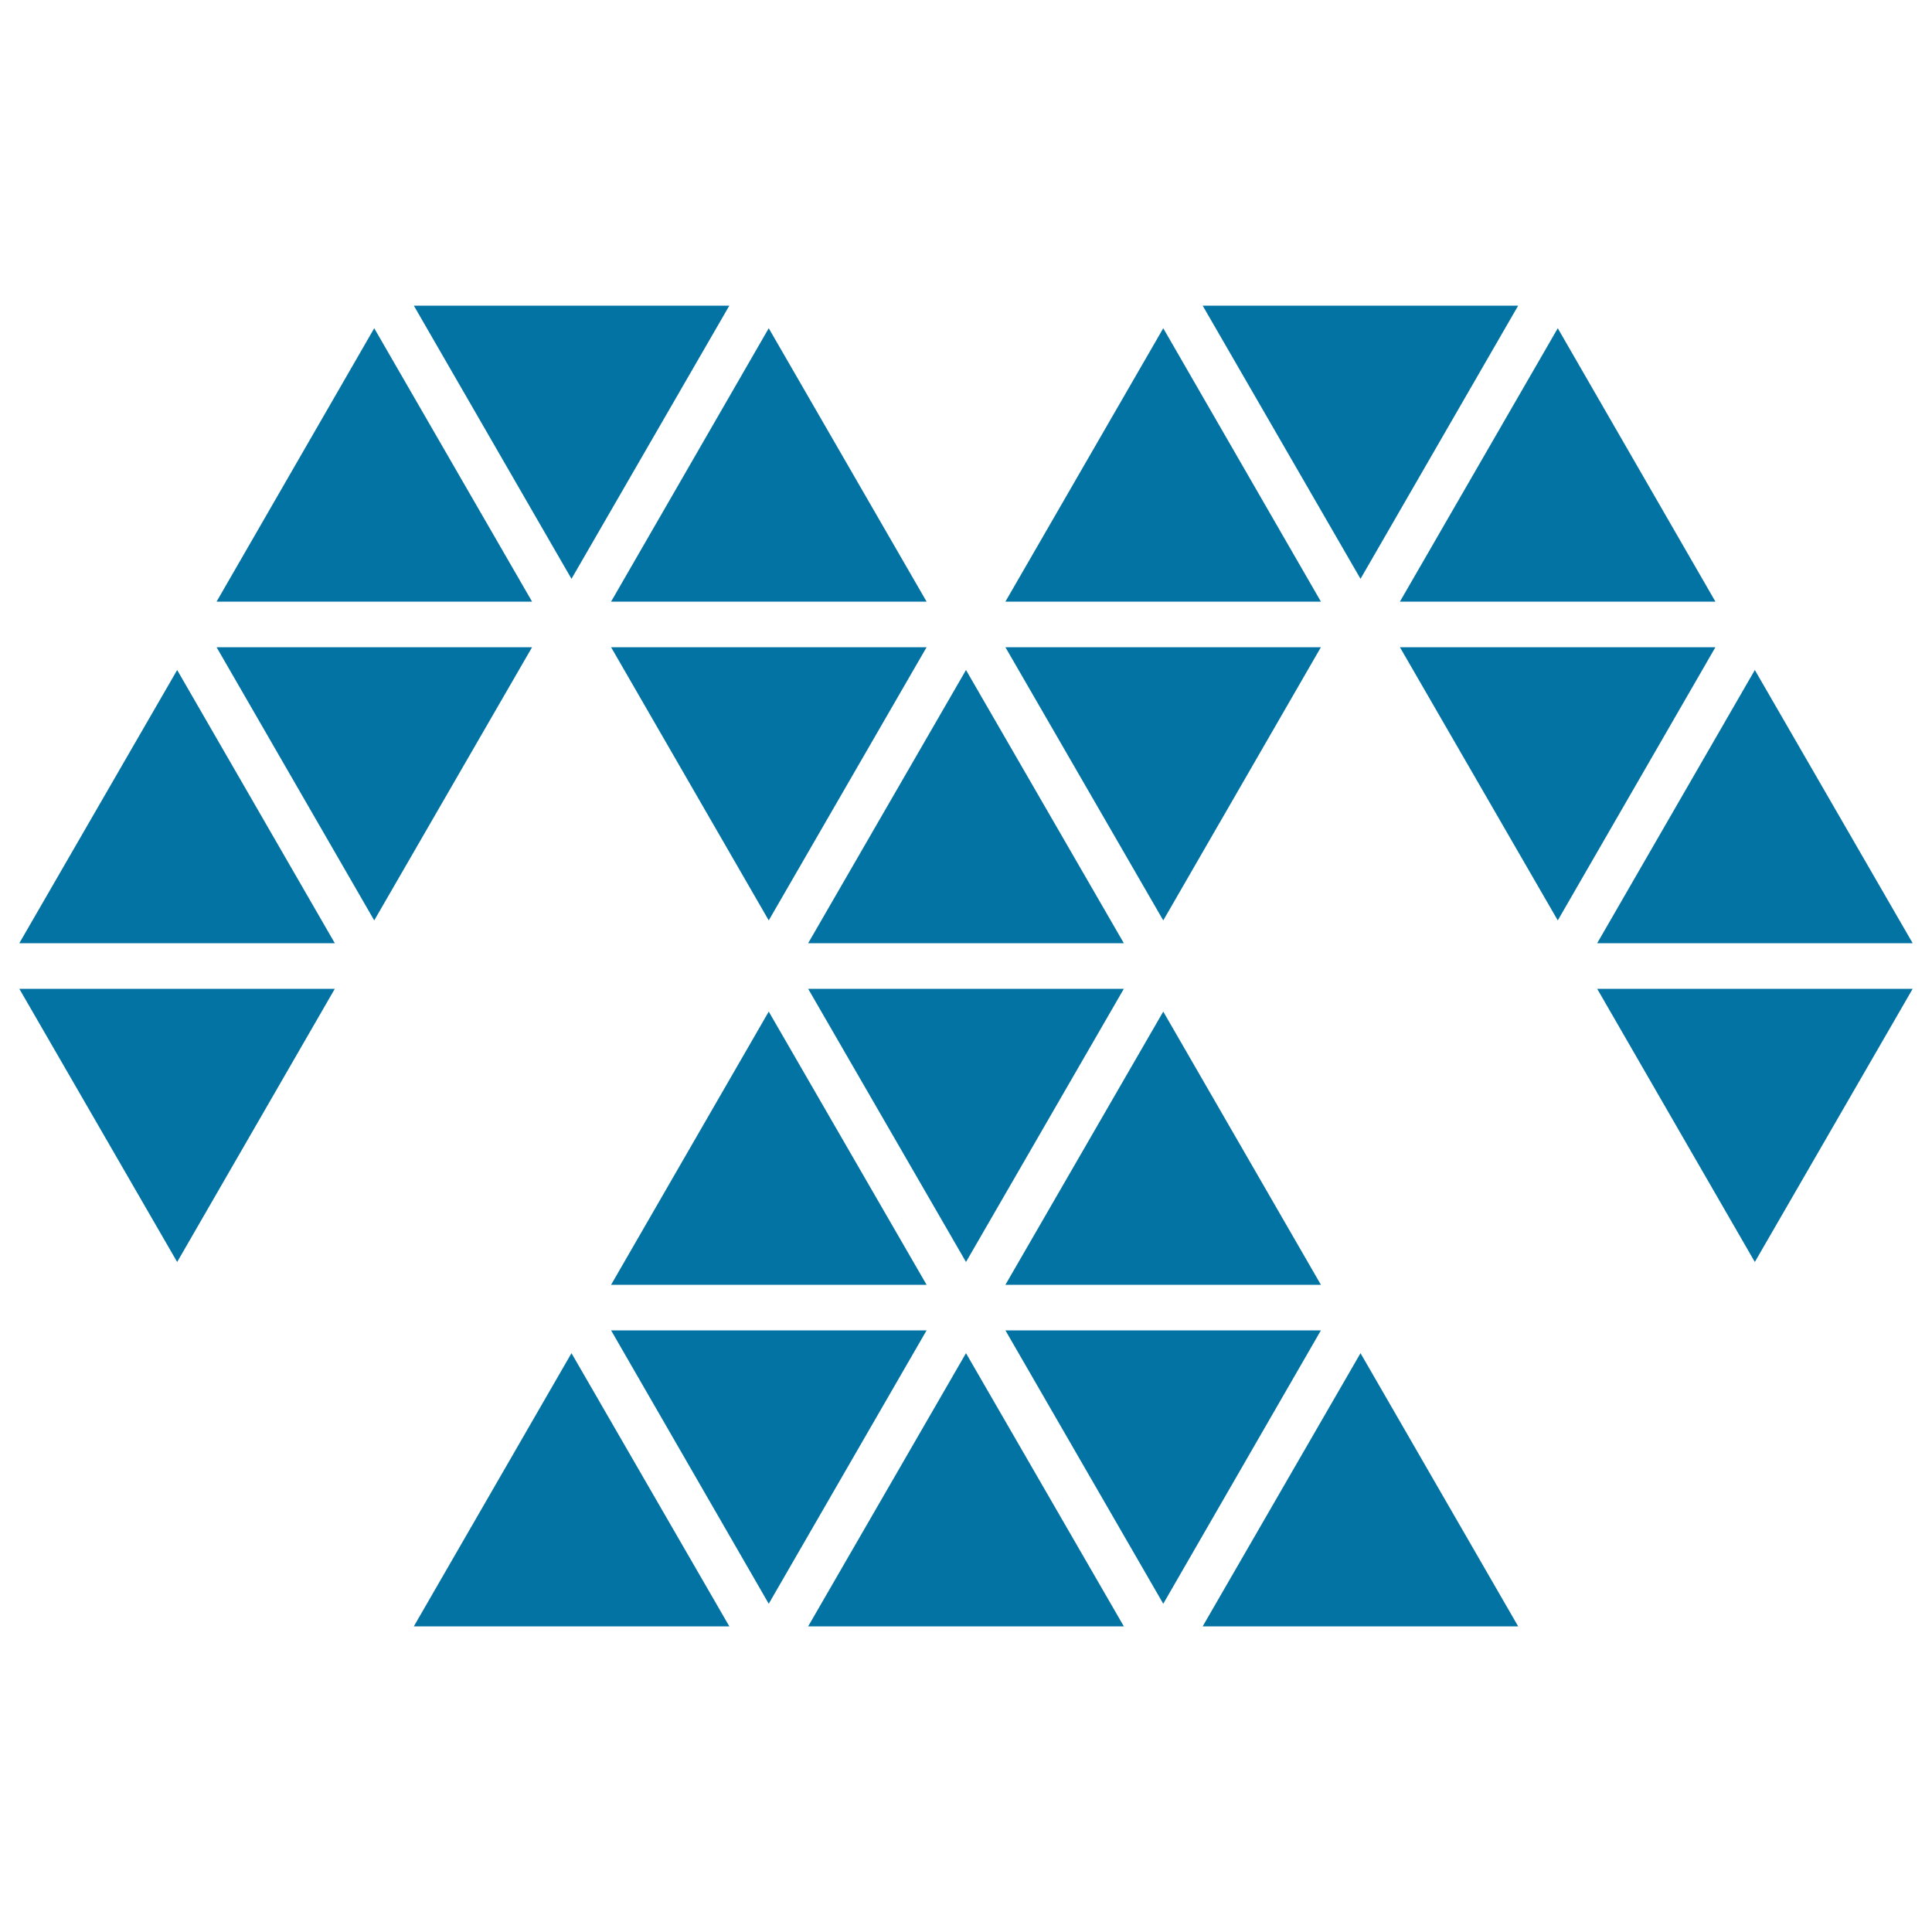
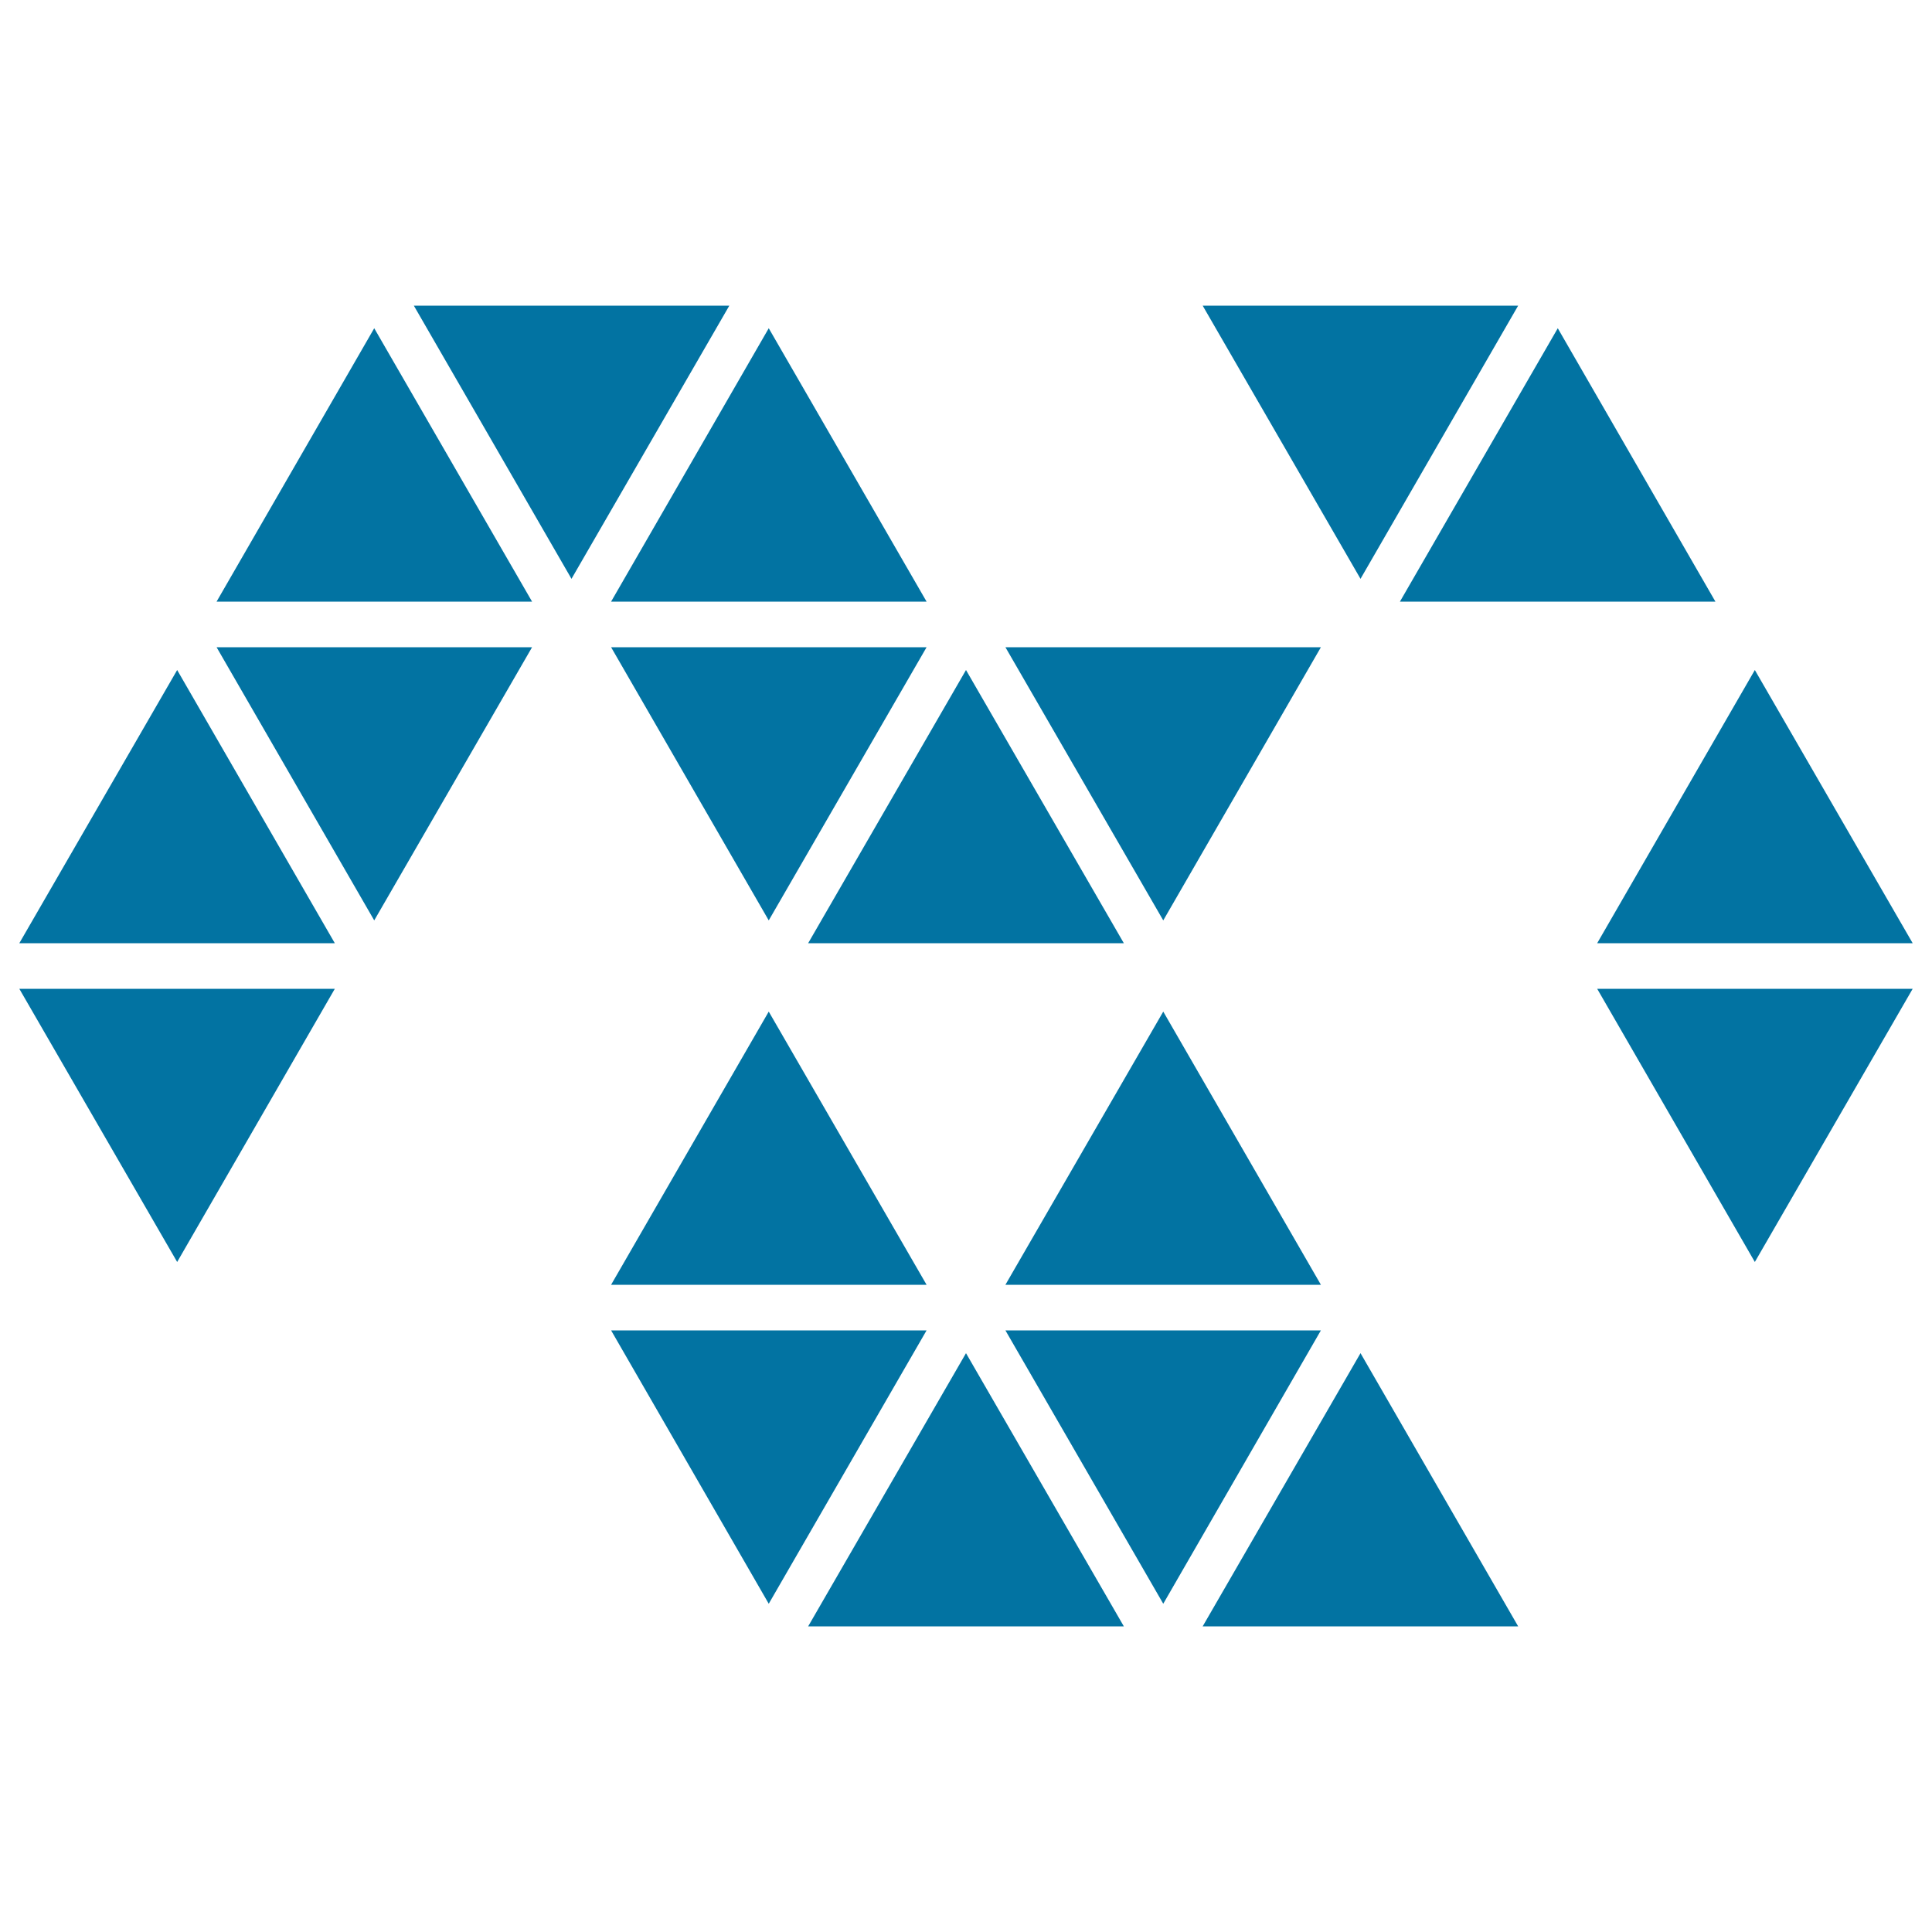
<svg xmlns="http://www.w3.org/2000/svg" viewBox="0 0 1000 1000" style="fill:#0273a2">
  <title>Polygonal Symmetrical Shape Of Small Triangles SVG icon</title>
  <g>
    <g>
      <polygon points="785.8,158.2 622.5,158.2 704.2,299.6 " />
      <polygon points="377.5,158.2 214.2,158.2 295.8,299.6 " />
      <polygon points="193.7,169.9 112.1,311.4 275.4,311.4 " />
      <polygon points="479.6,311.4 397.9,169.9 316.3,311.4 " />
-       <polygon points="602.1,169.9 520.4,311.4 683.7,311.4 " />
      <polygon points="887.9,311.4 806.3,169.9 724.6,311.4 " />
-       <polygon points="724.6,335 806.3,476.4 887.9,335 " />
      <polygon points="683.7,335 520.4,335 602.1,476.4 " />
      <polygon points="479.6,335 316.3,335 397.9,476.4 " />
      <polygon points="112.1,335 193.7,476.4 275.4,335 " />
      <polygon points="10,488.2 173.3,488.2 91.7,346.8 " />
      <polygon points="581.7,488.2 500,346.8 418.3,488.2 " />
      <polygon points="990,488.2 908.3,346.8 826.7,488.2 " />
      <polygon points="908.3,653.2 990,511.8 826.7,511.8 " />
-       <polygon points="581.7,511.8 418.3,511.8 500,653.2 " />
      <polygon points="91.7,653.2 173.3,511.8 10,511.8 " />
      <polygon points="479.6,665 397.9,523.6 316.3,665 " />
      <polygon points="602.1,523.6 520.4,665 683.7,665 " />
      <polygon points="520.4,688.6 602.1,830.1 683.7,688.6 " />
      <polygon points="316.3,688.6 397.9,830.1 479.6,688.6 " />
-       <polygon points="214.2,841.8 377.5,841.8 295.8,700.4 " />
      <polygon points="418.3,841.8 581.7,841.8 500,700.4 " />
      <polygon points="622.5,841.8 785.8,841.8 704.2,700.4 " />
    </g>
  </g>
</svg>